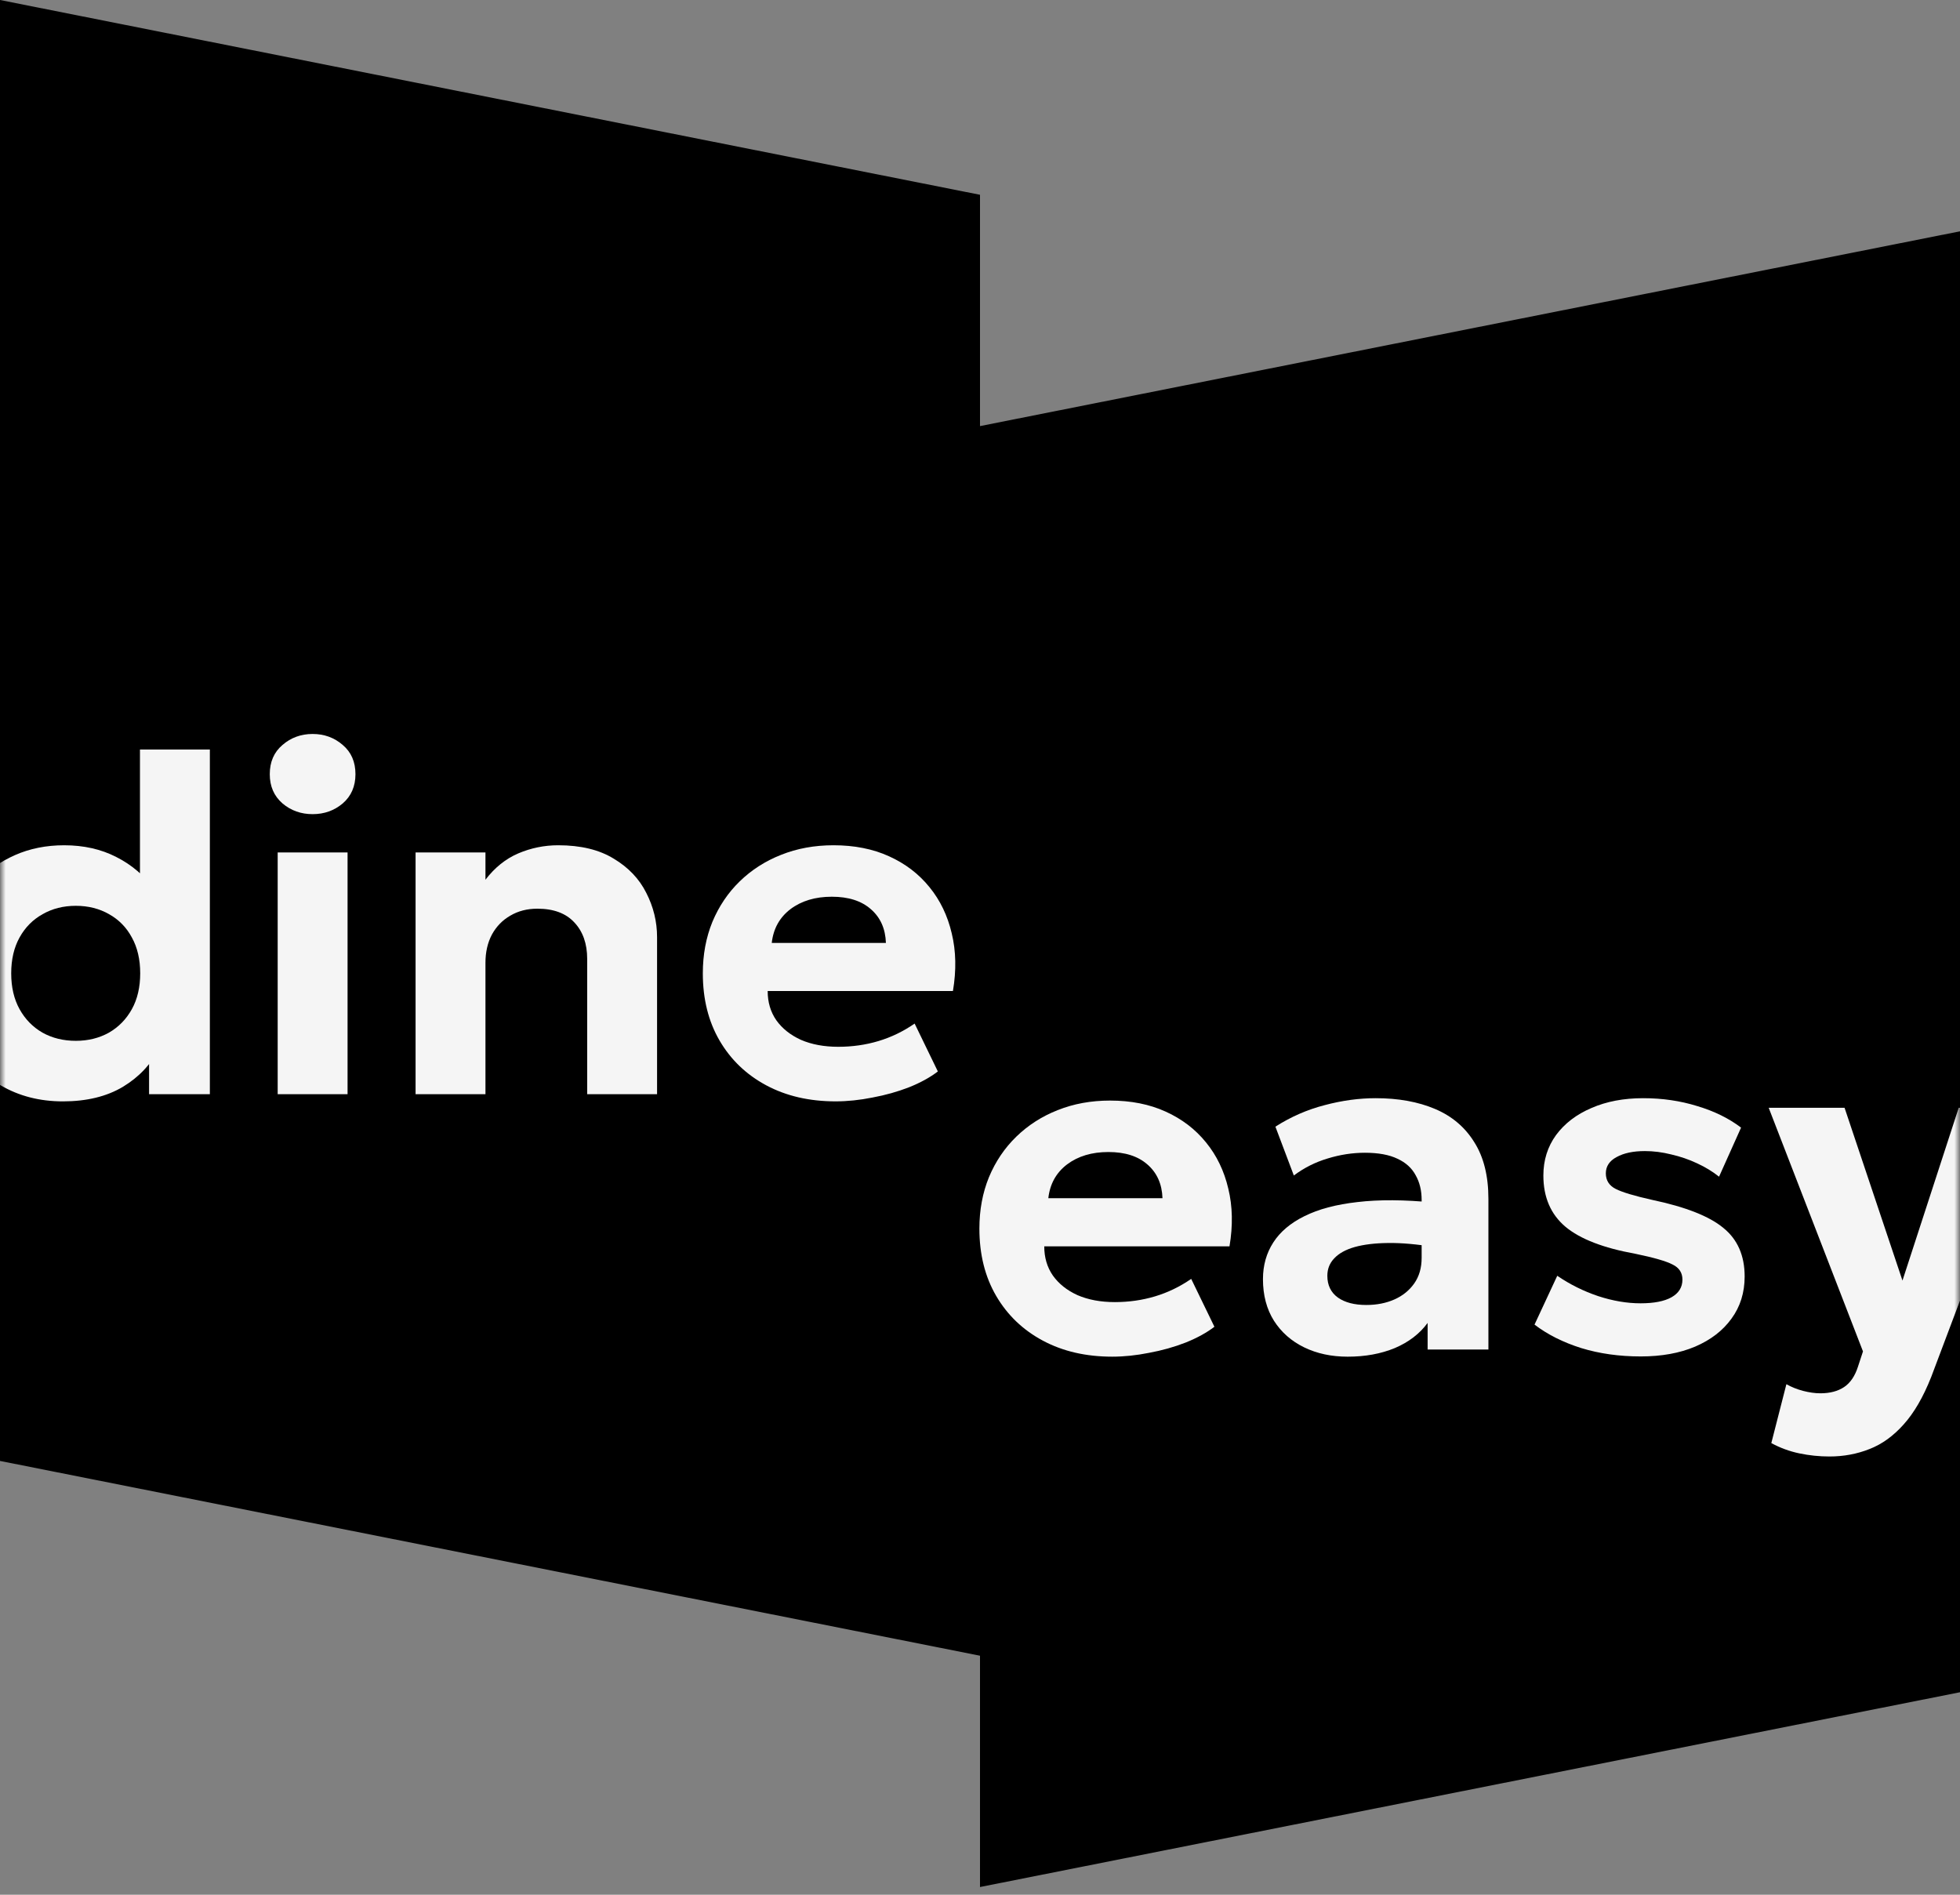
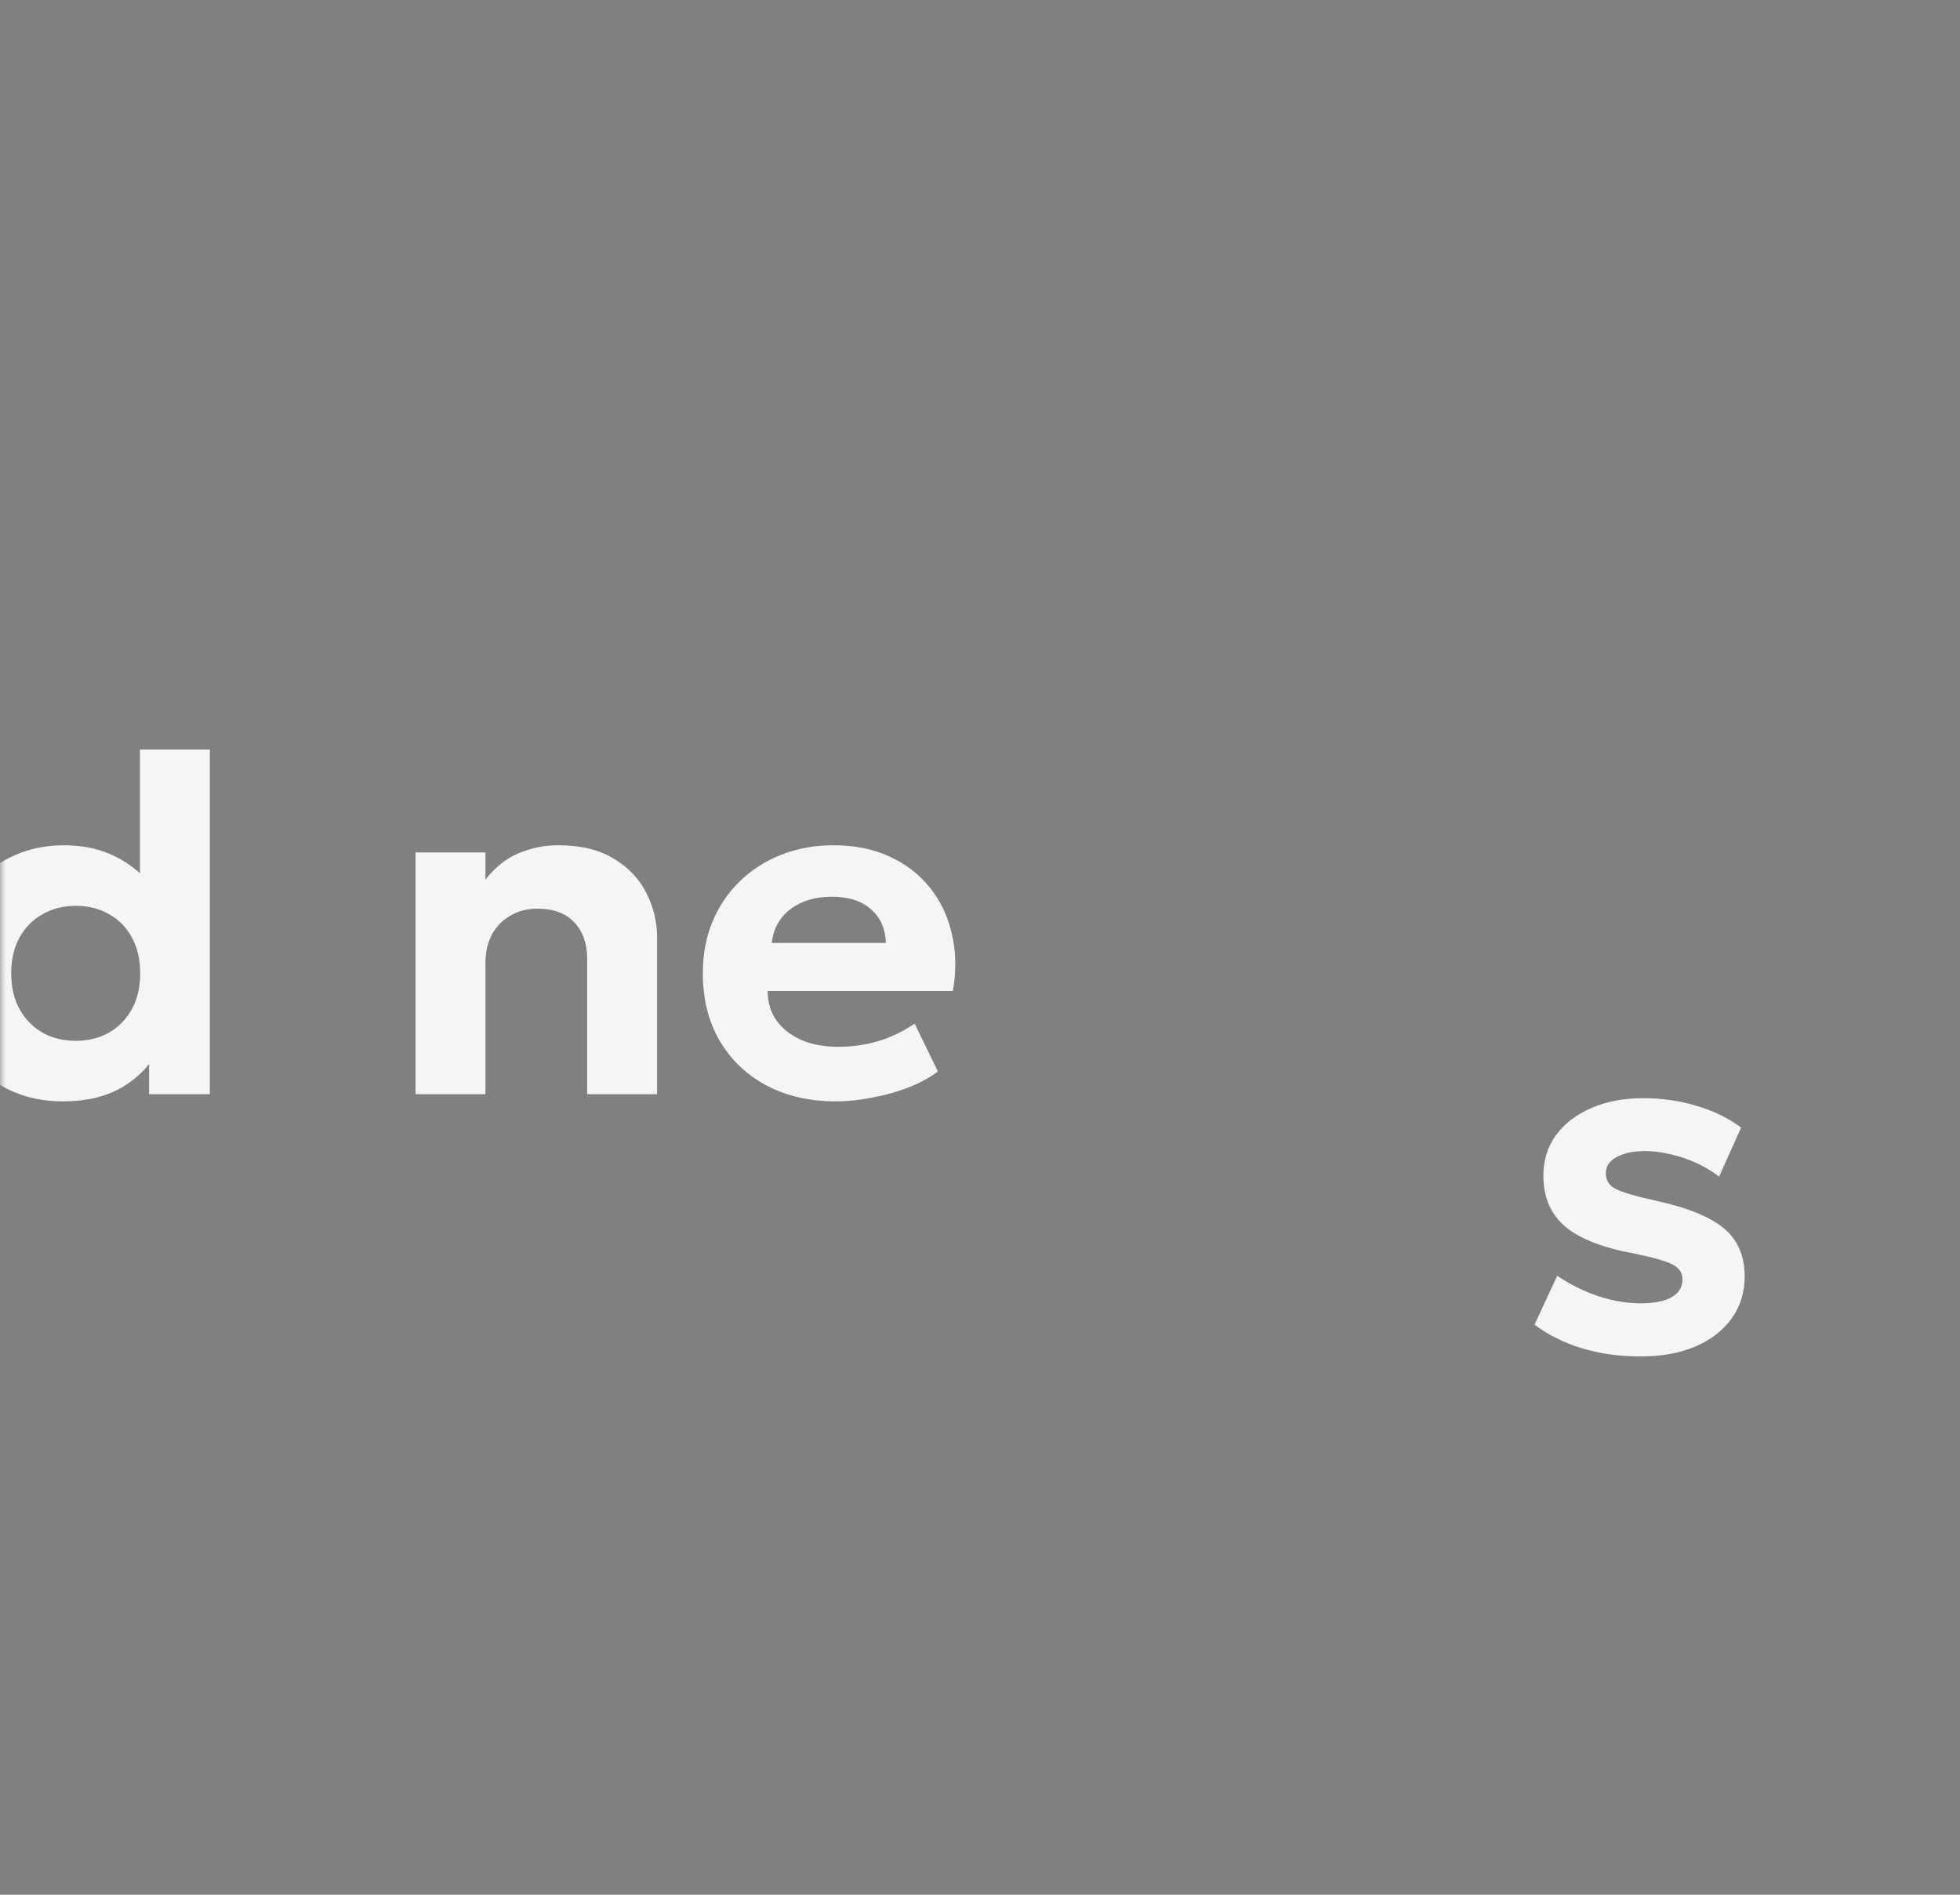
<svg xmlns="http://www.w3.org/2000/svg" width="180" height="174" viewBox="0 0 180 174" fill="none">
  <rect x="0" y="0" width="180" height="174" fill="#808080" stroke="none" />
-   <path fill-rule="evenodd" clip-rule="evenodd" d="M90 17.888L0 0V134.162L90 152.05V173.292L180 155.404V21.242L90 39.13V17.888Z" fill="black" />
  <mask id="mask0_404_1699" style="mask-type:alpha" maskUnits="userSpaceOnUse" x="0" y="0" width="180" height="174">
    <path fill-rule="evenodd" clip-rule="evenodd" d="M90 17.888L0 0V134.162L90 152.05V173.292L180 155.404V21.242L90 39.13V17.888Z" fill="black" />
  </mask>
  <g mask="url(#mask0_404_1699)">
    <path d="M5.777 101.143C3.638 101.143 1.733 100.652 0.062 99.669C-1.594 98.674 -2.905 97.288 -3.872 95.516C-4.825 93.743 -5.301 91.698 -5.301 89.383C-5.301 87.728 -5.03 86.189 -4.488 84.767C-3.931 83.346 -3.154 82.1 -2.158 81.031C-1.161 79.962 0.018 79.126 1.381 78.525C2.744 77.924 4.246 77.624 5.887 77.624C7.689 77.624 9.286 77.983 10.678 78.701C12.085 79.404 13.294 80.438 14.305 81.8L12.854 83.272V68.832H19.273V100.483H13.69V94.856L14.569 96.306C13.88 97.728 12.789 98.892 11.294 99.802C9.799 100.696 7.96 101.143 5.777 101.143ZM6.964 95.582C8.092 95.582 9.103 95.332 9.997 94.835C10.891 94.322 11.594 93.603 12.107 92.68C12.62 91.757 12.876 90.657 12.876 89.383C12.876 88.109 12.62 87.01 12.107 86.087C11.609 85.162 10.913 84.453 10.019 83.954C9.125 83.442 8.107 83.184 6.964 83.184C5.821 83.184 4.803 83.442 3.909 83.954C3.015 84.453 2.312 85.162 1.799 86.087C1.286 87.01 1.029 88.109 1.029 89.383C1.029 90.657 1.286 91.757 1.799 92.68C2.312 93.603 3.015 94.322 3.909 94.835C4.803 95.332 5.821 95.582 6.964 95.582Z" fill="#F5F5F5" />
-     <path d="M25.501 100.483V78.284H31.919V100.483H25.501ZM28.71 74.766C27.64 74.766 26.717 74.436 25.94 73.778C25.164 73.103 24.775 72.21 24.775 71.096C24.775 69.968 25.164 69.074 25.94 68.414C26.717 67.74 27.64 67.403 28.71 67.403C29.779 67.403 30.703 67.74 31.479 68.414C32.256 69.074 32.644 69.968 32.644 71.096C32.644 72.21 32.256 73.103 31.479 73.778C30.703 74.436 29.779 74.766 28.71 74.766Z" fill="#F5F5F5" />
    <path d="M38.165 100.482V78.283H44.583V80.788C45.433 79.675 46.437 78.869 47.594 78.371C48.767 77.872 49.99 77.623 51.265 77.623C53.331 77.623 55.031 78.034 56.364 78.854C57.712 79.66 58.709 80.708 59.353 81.997C60.013 83.287 60.343 84.642 60.343 86.064V100.482H53.925V88.064C53.925 86.657 53.529 85.536 52.738 84.701C51.961 83.866 50.833 83.448 49.353 83.448C48.415 83.448 47.587 83.66 46.869 84.085C46.151 84.496 45.587 85.075 45.176 85.822C44.781 86.569 44.583 87.434 44.583 88.415V100.482H38.165Z" fill="#F5F5F5" />
    <path d="M76.744 101.142C74.326 101.142 72.201 100.651 70.37 99.669C68.538 98.687 67.109 97.317 66.083 95.559C65.058 93.8 64.545 91.742 64.545 89.383C64.545 87.668 64.838 86.093 65.424 84.657C66.025 83.221 66.86 81.983 67.93 80.942C69.014 79.887 70.282 79.074 71.732 78.503C73.198 77.916 74.802 77.623 76.546 77.623C78.465 77.623 80.165 77.96 81.645 78.634C83.14 79.309 84.378 80.254 85.36 81.47C86.341 82.671 87.023 84.085 87.404 85.712C87.799 87.338 87.836 89.104 87.514 91.009H70.501C70.501 92.035 70.765 92.929 71.293 93.691C71.835 94.453 72.589 95.053 73.557 95.493C74.538 95.918 75.681 96.13 76.985 96.13C78.275 96.13 79.506 95.954 80.678 95.603C81.85 95.251 82.957 94.716 83.997 93.998L86.129 98.394C85.426 98.936 84.546 99.42 83.491 99.845C82.436 100.255 81.315 100.57 80.128 100.79C78.956 101.024 77.828 101.142 76.744 101.142ZM70.875 86.591H81.359C81.315 85.287 80.854 84.254 79.975 83.492C79.11 82.73 77.916 82.349 76.392 82.349C74.868 82.349 73.6 82.73 72.589 83.492C71.593 84.254 71.022 85.287 70.875 86.591Z" fill="#F5F5F5" />
-     <path d="M102.143 124.587C99.725 124.587 97.6 124.096 95.769 123.114C93.937 122.133 92.509 120.763 91.483 119.004C90.457 117.246 89.944 115.187 89.944 112.828C89.944 111.113 90.237 109.538 90.823 108.102C91.424 106.666 92.259 105.428 93.329 104.388C94.413 103.333 95.681 102.519 97.132 101.948C98.597 101.362 100.201 101.069 101.945 101.069C103.865 101.069 105.564 101.406 107.044 102.08C108.539 102.754 109.777 103.699 110.759 104.915C111.741 106.117 112.422 107.531 112.803 109.157C113.199 110.784 113.235 112.549 112.913 114.454H95.901C95.901 115.48 96.164 116.374 96.692 117.136C97.234 117.898 97.989 118.499 98.956 118.938C99.938 119.363 101.081 119.576 102.385 119.576C103.674 119.576 104.905 119.4 106.077 119.048C107.25 118.696 108.356 118.162 109.396 117.444L111.528 121.84C110.825 122.382 109.946 122.865 108.891 123.29C107.836 123.701 106.715 124.016 105.528 124.235C104.356 124.47 103.227 124.587 102.143 124.587ZM96.274 110.036H106.759C106.715 108.732 106.253 107.699 105.374 106.937C104.509 106.175 103.315 105.794 101.791 105.794C100.267 105.794 99 106.175 97.989 106.937C96.992 107.699 96.421 108.732 96.274 110.036Z" fill="#F5F5F5" />
-     <path d="M123.767 124.588C122.273 124.588 120.939 124.302 119.767 123.731C118.595 123.159 117.672 122.346 116.997 121.291C116.323 120.221 115.986 118.947 115.986 117.467C115.986 116.206 116.301 115.085 116.932 114.104C117.562 113.122 118.514 112.316 119.789 111.686C121.078 111.041 122.705 110.609 124.668 110.389C126.647 110.155 128.976 110.169 131.658 110.433L131.724 114.521C130.127 114.258 128.713 114.133 127.482 114.148C126.266 114.162 125.24 114.287 124.405 114.521C123.584 114.756 122.961 115.1 122.536 115.554C122.111 115.994 121.899 116.529 121.899 117.159C121.899 118.023 122.221 118.69 122.866 119.159C123.511 119.613 124.383 119.84 125.482 119.84C126.434 119.84 127.291 119.672 128.053 119.335C128.815 118.998 129.423 118.507 129.878 117.862C130.332 117.217 130.559 116.434 130.559 115.51V110.191C130.559 109.327 130.376 108.572 130.009 107.927C129.658 107.268 129.101 106.762 128.339 106.411C127.577 106.044 126.581 105.861 125.35 105.861C124.207 105.861 123.064 106.037 121.921 106.389C120.793 106.726 119.76 107.246 118.822 107.949L117.129 103.465C118.551 102.557 120.06 101.898 121.657 101.487C123.254 101.062 124.815 100.85 126.339 100.85C128.42 100.85 130.237 101.18 131.79 101.839C133.343 102.498 134.545 103.517 135.395 104.894C136.259 106.257 136.691 107.993 136.691 110.103V123.929H131.108V121.489C130.376 122.485 129.372 123.255 128.097 123.797C126.822 124.324 125.379 124.588 123.767 124.588Z" fill="#F5F5F5" />
    <path d="M150.684 124.566C148.706 124.566 146.882 124.31 145.211 123.797C143.541 123.269 142.112 122.551 140.925 121.643L143.013 117.159C144.171 117.95 145.424 118.573 146.772 119.027C148.12 119.467 149.417 119.687 150.662 119.687C151.893 119.687 152.838 119.503 153.498 119.137C154.172 118.756 154.509 118.214 154.509 117.511C154.509 116.88 154.208 116.419 153.607 116.126C153.021 115.818 151.878 115.488 150.179 115.137C147.248 114.609 145.109 113.781 143.761 112.653C142.412 111.51 141.738 109.942 141.738 107.949C141.738 106.543 142.127 105.304 142.903 104.235C143.695 103.165 144.779 102.337 146.156 101.751C147.534 101.15 149.116 100.85 150.904 100.85C152.662 100.85 154.318 101.092 155.871 101.575C157.439 102.044 158.78 102.704 159.894 103.553L157.872 108.059C157.285 107.59 156.611 107.18 155.849 106.828C155.102 106.477 154.311 106.206 153.476 106.015C152.655 105.81 151.849 105.707 151.058 105.707C149.988 105.707 149.124 105.891 148.464 106.257C147.805 106.609 147.475 107.107 147.475 107.752C147.475 108.396 147.776 108.873 148.376 109.18C148.977 109.488 150.098 109.825 151.739 110.191C154.802 110.836 156.978 111.693 158.267 112.763C159.571 113.818 160.223 115.305 160.223 117.225C160.223 118.705 159.82 119.994 159.015 121.093C158.223 122.192 157.11 123.049 155.674 123.665C154.252 124.266 152.589 124.566 150.684 124.566Z" fill="#F5F5F5" />
-     <path d="M168.013 133.754C167.075 133.754 166.152 133.658 165.243 133.468C164.335 133.277 163.478 132.962 162.672 132.523L164.056 127.116C164.525 127.379 165.038 127.585 165.595 127.731C166.167 127.878 166.694 127.951 167.178 127.951C168.057 127.951 168.782 127.76 169.354 127.379C169.925 126.998 170.35 126.376 170.628 125.511L171.09 124.104L162.43 101.729H169.398L174.717 117.598L179.882 101.729H186.674L177.354 126.456C176.622 128.303 175.779 129.753 174.827 130.808C173.874 131.878 172.826 132.633 171.683 133.072C170.54 133.526 169.317 133.754 168.013 133.754Z" fill="#F5F5F5" />
  </g>
</svg>